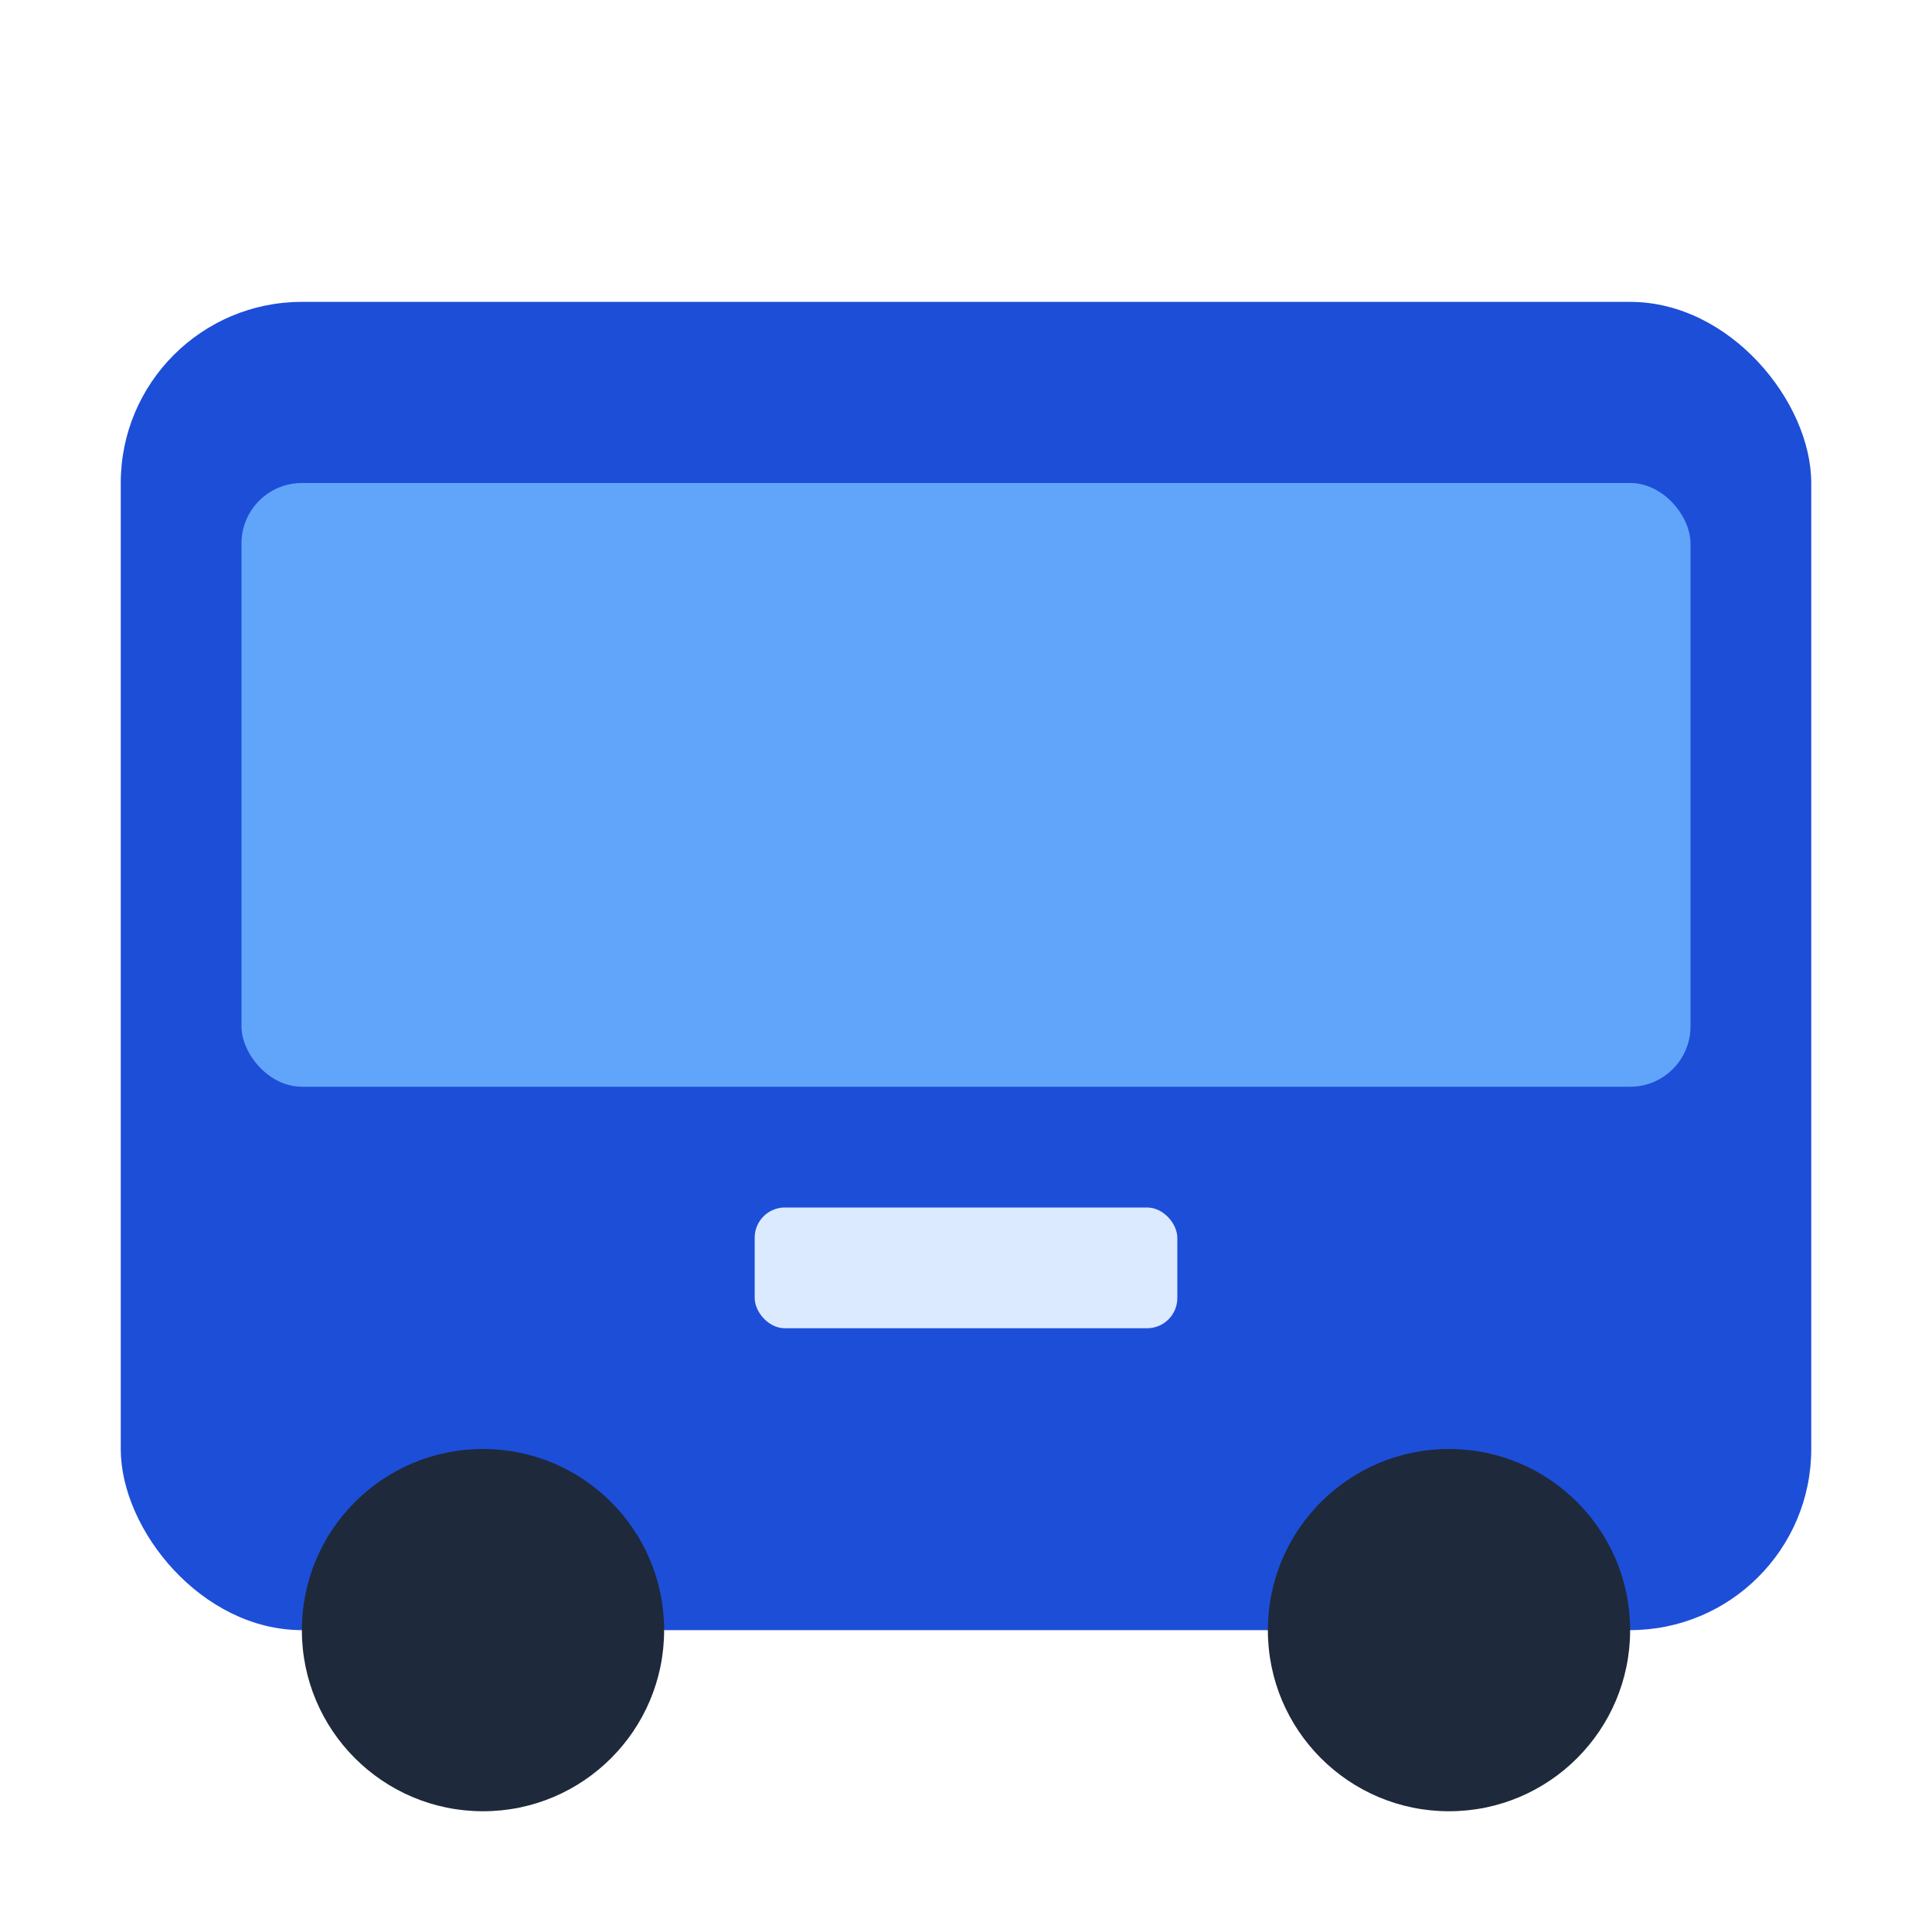
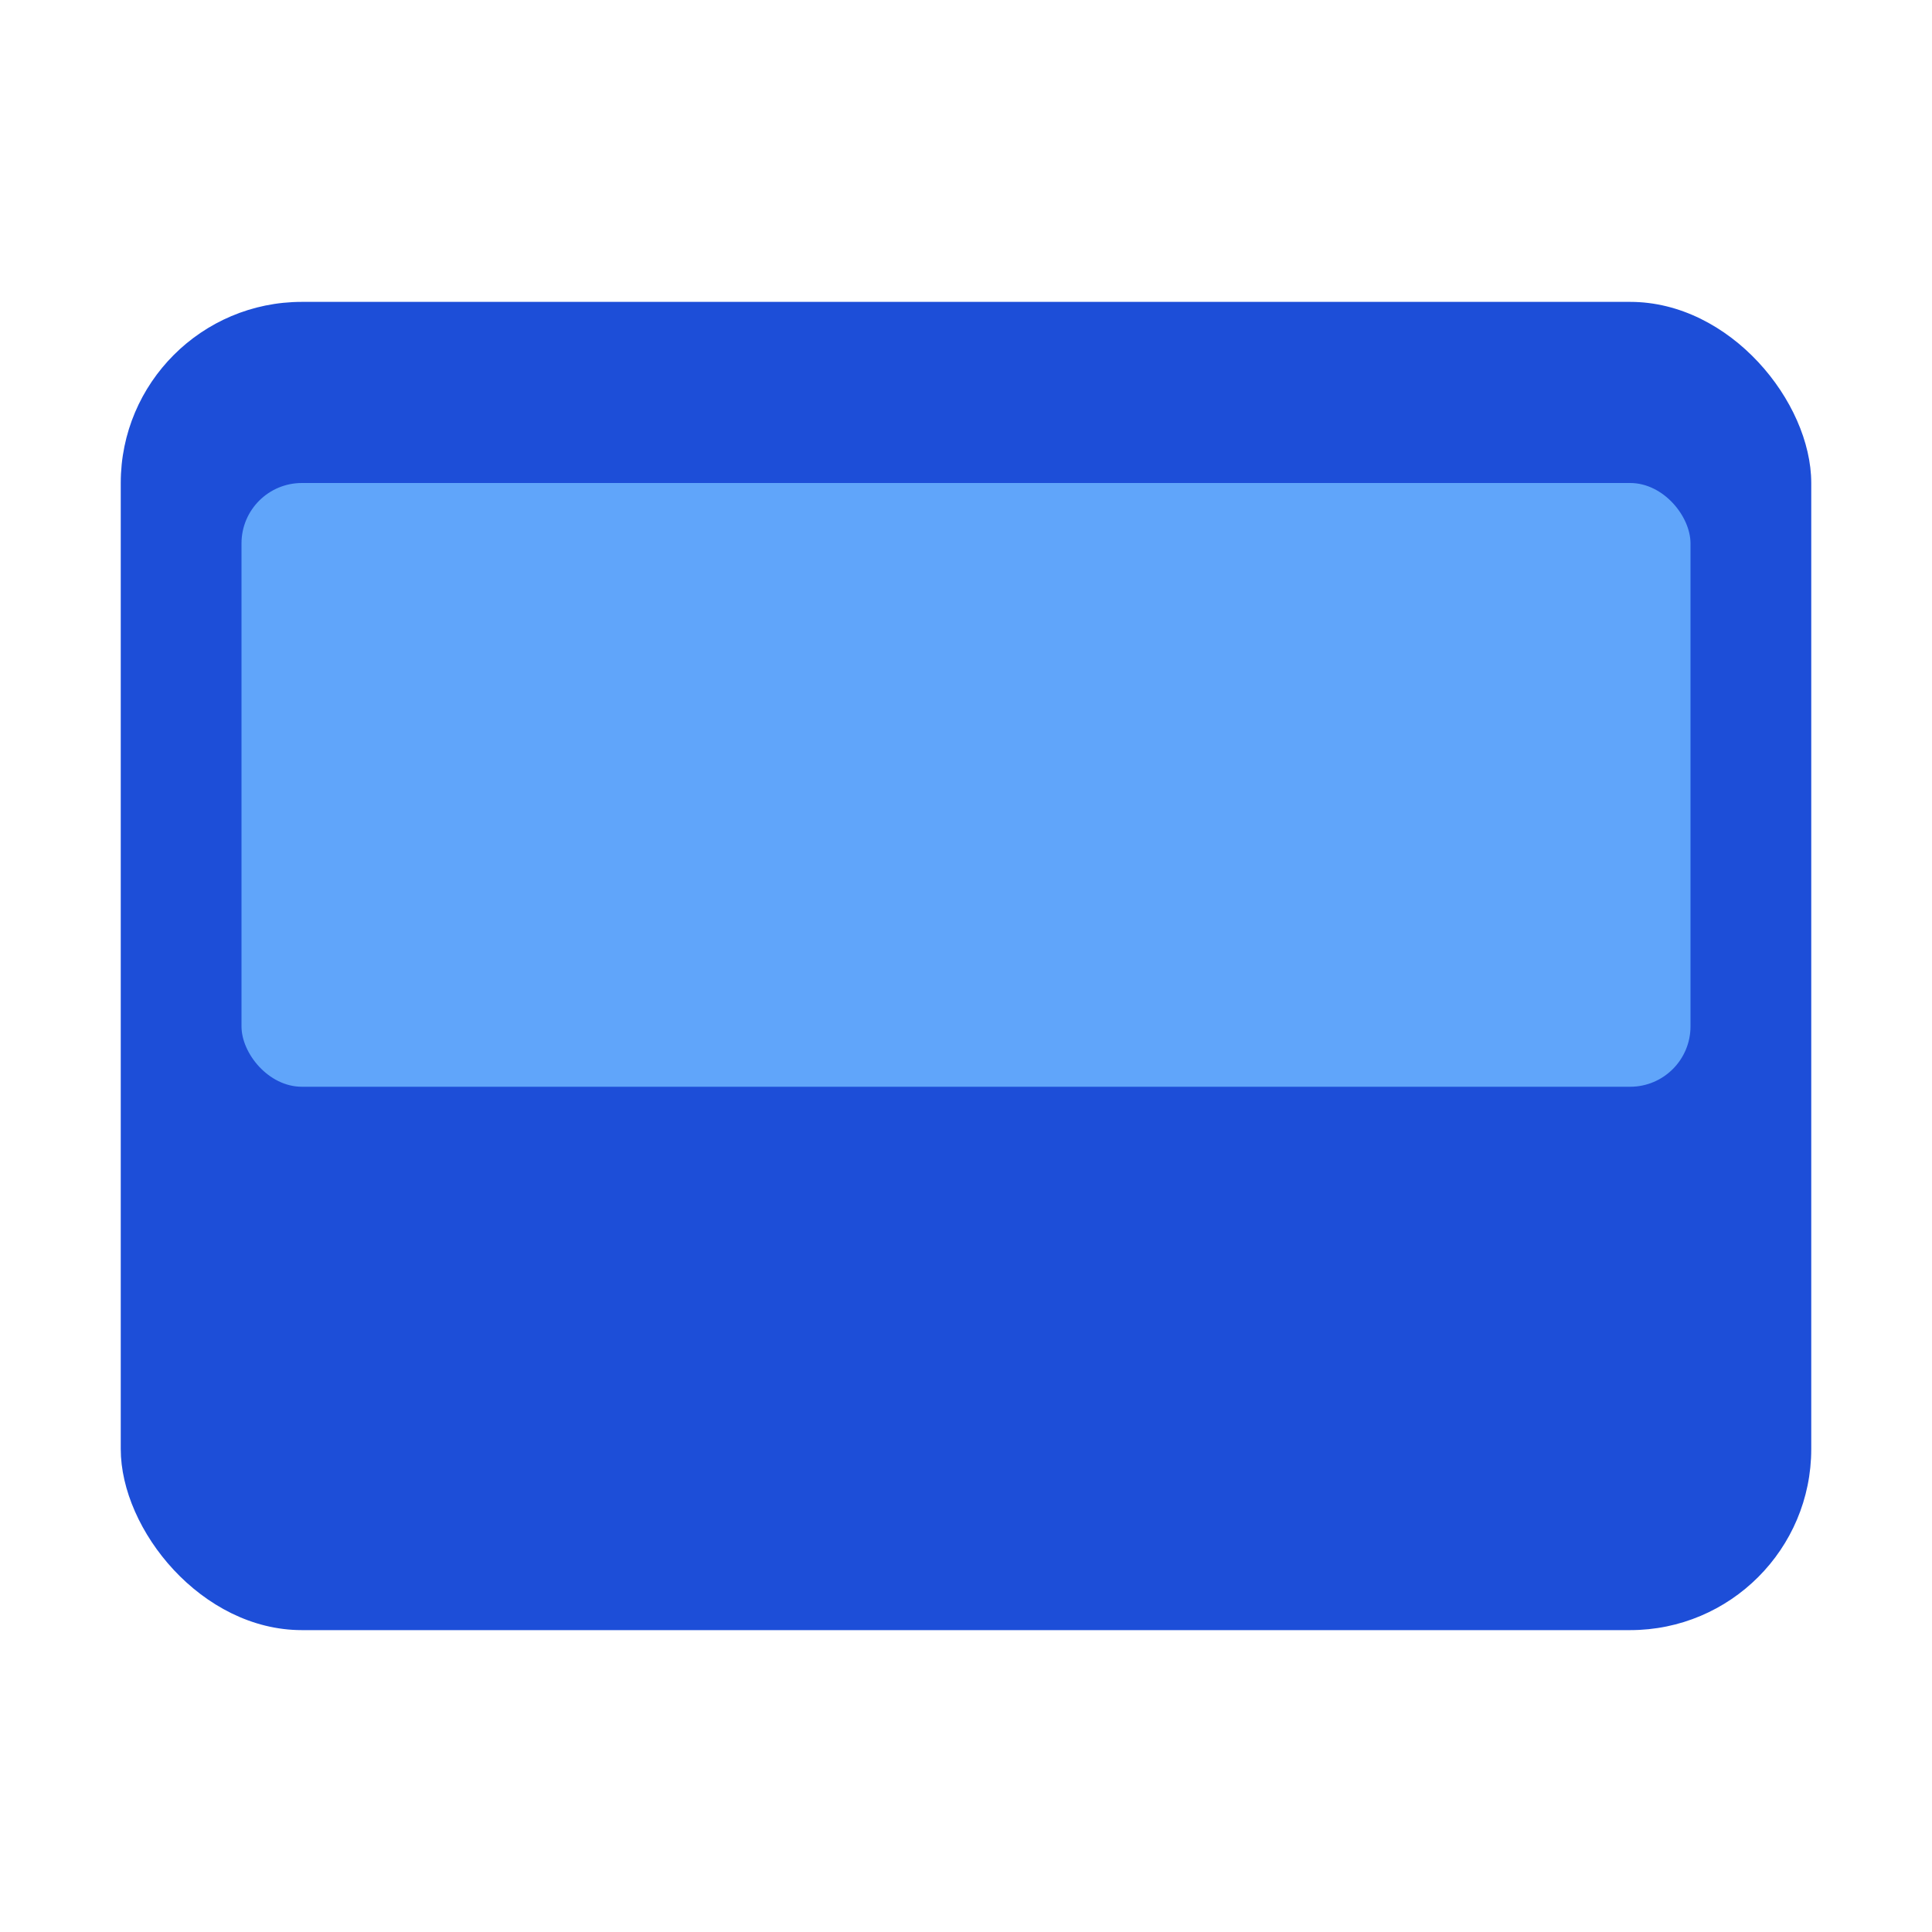
<svg xmlns="http://www.w3.org/2000/svg" viewBox="0 0 512 512">
  <rect x="32" y="80" width="448" height="352" rx="48" fill="#1D4ED8" />
  <rect x="64" y="128" width="384" height="160" rx="16" fill="#60A5FA" />
-   <circle cx="128" cy="432" r="48" fill="#1E293B" />
-   <circle cx="384" cy="432" r="48" fill="#1E293B" />
-   <rect x="200" y="320" width="112" height="32" rx="8" fill="#DBEAFE" />
</svg>